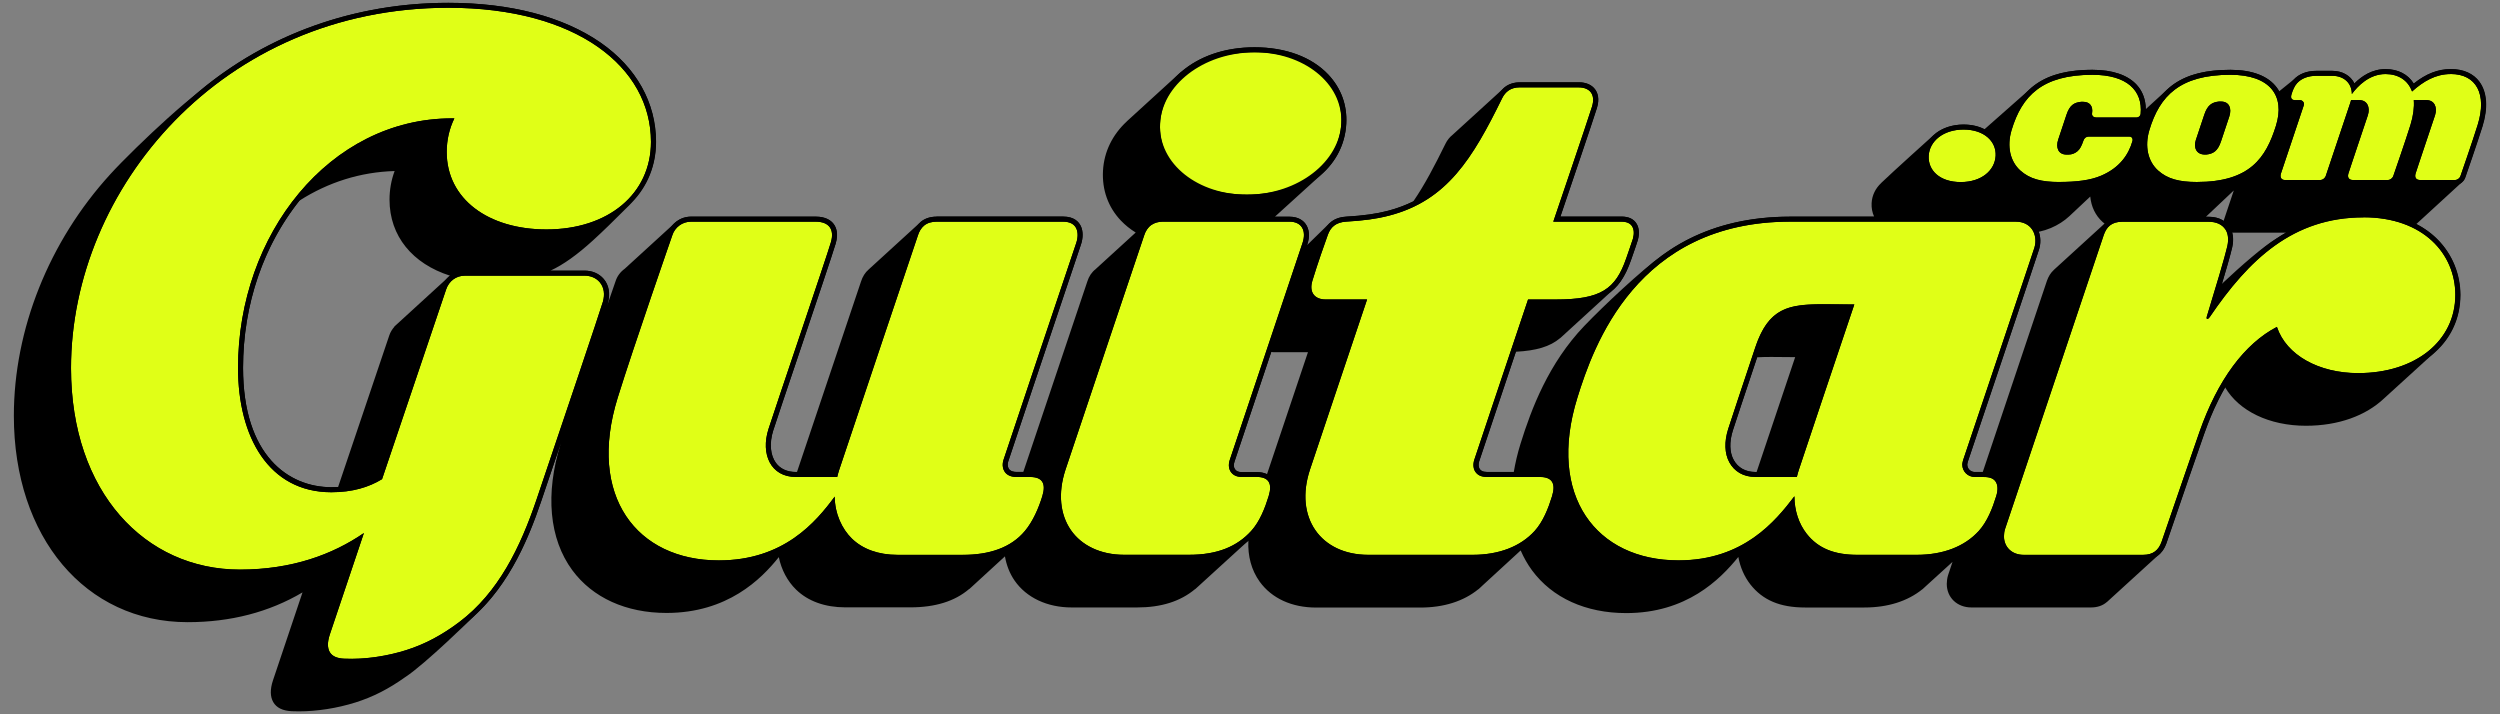
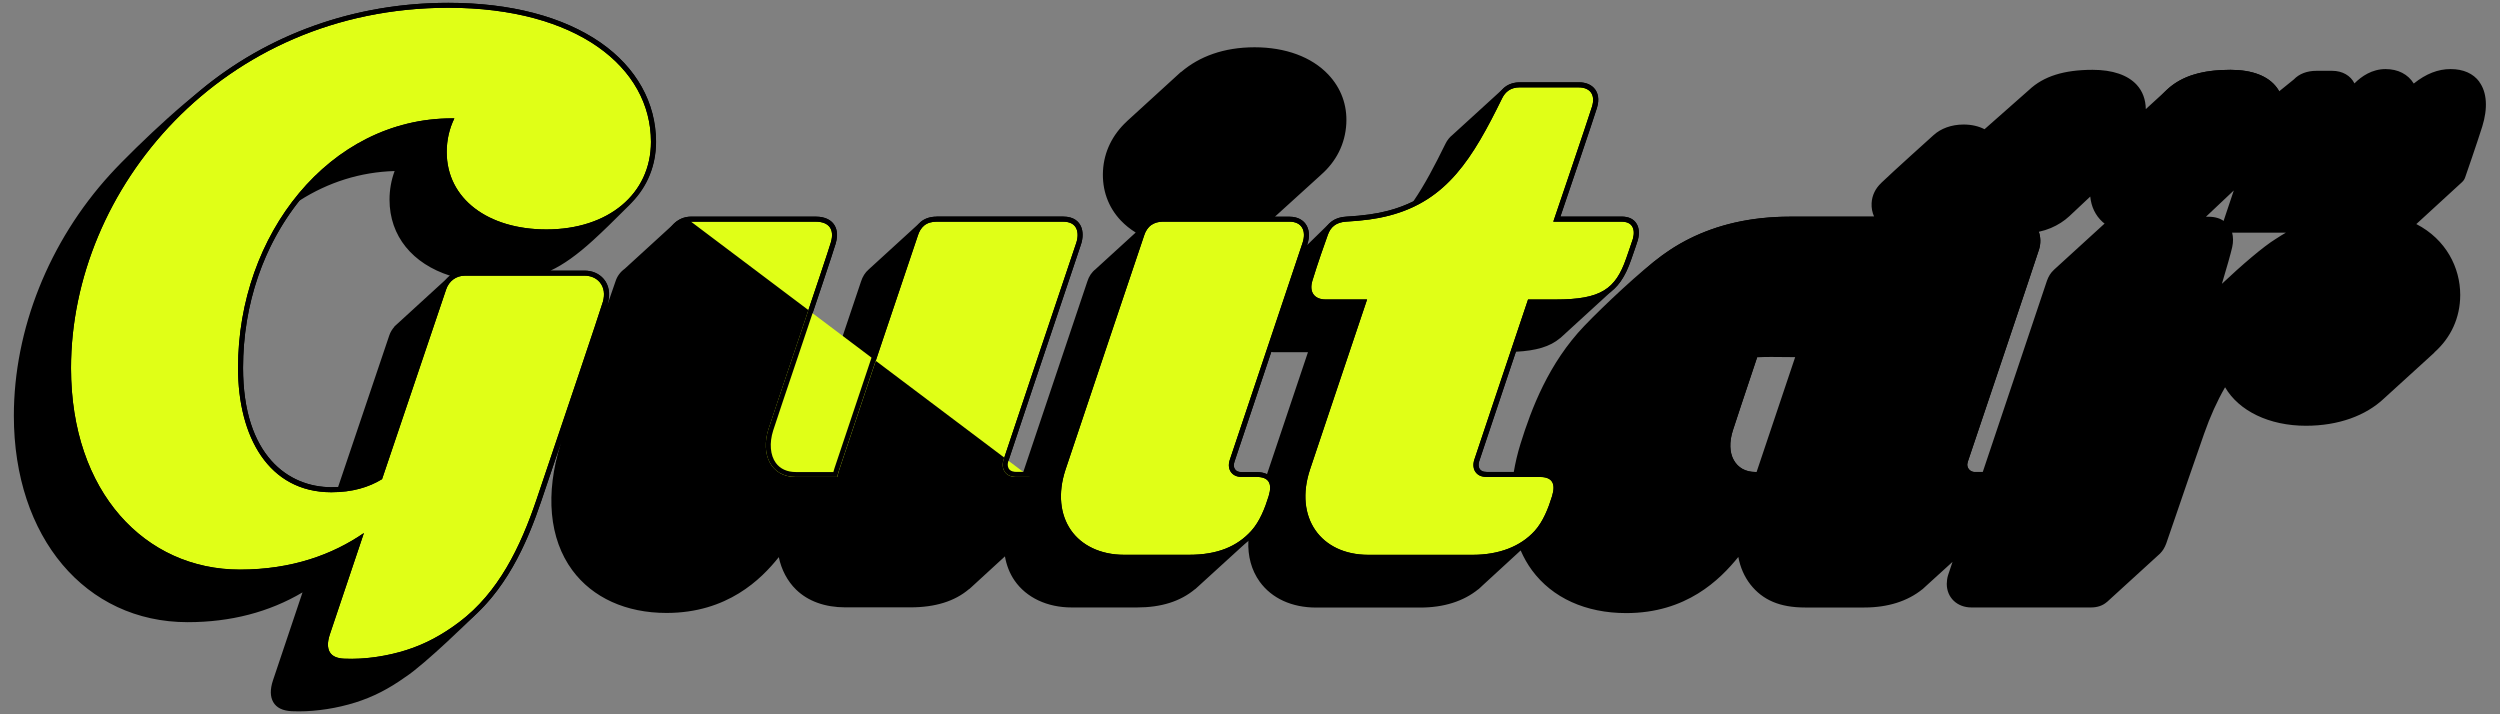
<svg xmlns="http://www.w3.org/2000/svg" width="168" height="48" viewBox="0 0 168 48">
  <rect x="0" y="0" width="168" height="48" fill="#808080" stroke="none" />
  <g fill="none">
    <path fill="#000" d="M166.616,5.501 C166.203,4.938 165.534,4.642 164.684,4.642 C163.835,4.642 163.036,4.952 162.204,5.614 C161.821,4.992 161.152,4.642 160.306,4.642 C159.4,4.642 158.691,5.128 158.219,5.604 C157.962,5.085 157.416,4.759 156.724,4.759 L155.665,4.759 C155.029,4.759 154.503,4.962 154.143,5.341 L153.158,6.137 C153.111,6.05 153.061,5.971 153.001,5.891 C152.425,5.108 151.346,4.692 149.881,4.692 C147.993,4.692 146.622,5.105 145.643,6.011 L144.198,7.332 C144.188,6.693 143.985,6.134 143.592,5.704 C142.989,5.042 141.964,4.692 140.625,4.692 C138.714,4.692 137.332,5.118 136.35,6.044 L133.36,8.684 C132.964,8.478 132.485,8.368 131.955,8.368 C131.133,8.368 130.42,8.638 129.937,9.08 C129.937,9.08 129.934,9.08 129.931,9.084 C129.821,9.184 127.191,11.547 126.421,12.29 C126.421,12.29 126.415,12.297 126.415,12.3 C126.035,12.656 125.799,13.122 125.772,13.655 C125.756,13.975 125.815,14.284 125.942,14.561 L120.305,14.561 C116.539,14.561 113.739,15.653 111.648,17.201 C110.34,18.13 107.753,20.554 106.468,21.899 C104.067,24.41 102.912,27.456 102.176,29.83 C101.976,30.476 101.829,31.105 101.726,31.718 L99.928,31.718 C99.612,31.718 99.499,31.621 99.429,31.515 C99.349,31.398 99.336,31.209 99.392,31.012 C99.452,30.816 100.364,28.099 101.33,25.222 C101.503,24.703 101.683,24.17 101.863,23.637 C103.228,23.567 104.16,23.297 104.836,22.725 C104.843,22.721 104.849,22.718 104.853,22.715 L104.906,22.668 C104.933,22.645 104.956,22.622 104.983,22.598 L108.299,19.565 C108.299,19.565 108.305,19.558 108.309,19.552 C108.875,19.086 109.271,18.416 109.601,17.471 L109.644,17.348 C109.84,16.782 110.03,16.242 110.06,16.126 C110.203,15.593 110.097,15.247 109.98,15.047 C109.79,14.721 109.447,14.554 108.961,14.554 L104.853,14.554 C105.372,13.026 107.05,8.088 107.307,7.259 C107.503,6.626 107.35,6.227 107.183,6.004 C106.957,5.698 106.574,5.531 106.098,5.531 L102.126,5.531 C101.743,5.531 101.413,5.638 101.147,5.837 C101.147,5.837 101.14,5.841 101.137,5.844 L101.13,5.851 C101.057,5.907 100.99,5.967 100.927,6.037 L97.598,9.074 C97.411,9.223 97.251,9.42 97.132,9.666 C96.419,11.115 95.743,12.413 94.977,13.529 C94.458,13.785 93.898,14.001 93.276,14.165 C92.477,14.374 91.631,14.491 90.456,14.561 C90.01,14.587 89.65,14.727 89.377,14.974 C89.367,14.98 89.357,14.984 89.347,14.994 L87.839,16.469 L87.849,16.439 C88.032,15.896 87.992,15.403 87.739,15.053 C87.579,14.831 87.259,14.564 86.643,14.564 L85.671,14.564 L88.774,11.747 C88.774,11.747 88.774,11.744 88.778,11.741 C89.783,10.862 90.399,9.683 90.472,8.311 C90.539,7.059 90.12,5.921 89.26,5.008 C88.142,3.826 86.384,3.177 84.309,3.177 C82.235,3.177 80.59,3.8 79.388,4.825 C79.368,4.835 79.348,4.845 79.332,4.859 L75.729,8.148 C75.729,8.148 75.716,8.165 75.709,8.171 C74.77,9.044 74.191,10.182 74.121,11.474 C74.051,12.759 74.467,13.918 75.32,14.82 C75.613,15.127 75.946,15.396 76.319,15.626 L73.635,18.077 C73.635,18.077 73.635,18.08 73.632,18.083 C73.372,18.28 73.175,18.566 73.066,18.922 C73.032,19.019 70.365,26.943 68.764,31.718 L68.301,31.718 C68.138,31.718 67.918,31.685 67.802,31.521 C67.768,31.475 67.665,31.302 67.752,31.012 C67.835,30.732 70.765,22.012 72.017,18.287 C72.353,17.288 72.586,16.595 72.639,16.432 C72.786,15.992 72.786,15.55 72.639,15.22 C72.503,14.917 72.187,14.557 71.437,14.557 L62.944,14.557 C62.528,14.557 62.165,14.674 61.895,14.894 C61.892,14.894 61.888,14.9 61.885,14.904 C61.885,14.904 61.885,14.904 61.882,14.904 L58.372,18.11 C58.372,18.11 58.369,18.117 58.366,18.117 C58.143,18.306 57.963,18.59 57.86,18.919 C57.826,19.016 55.159,26.94 53.558,31.715 L53.485,31.715 C52.899,31.715 52.436,31.502 52.143,31.102 C51.763,30.582 51.697,29.77 51.963,28.928 C52.163,28.302 52.905,26.098 53.694,23.764 C54.77,20.577 55.985,16.965 56.161,16.362 C56.358,15.69 56.195,15.277 56.025,15.05 C55.855,14.824 55.509,14.554 54.816,14.554 L46.443,14.554 C45.967,14.554 45.534,14.757 45.227,15.094 L41.974,18.067 C41.691,18.27 41.472,18.56 41.362,18.909 C41.355,18.929 41.135,19.562 40.799,20.534 C40.826,20.447 40.846,20.387 40.852,20.358 C41.025,19.735 40.926,19.162 40.573,18.746 C40.266,18.386 39.81,18.187 39.287,18.187 L36.993,18.187 C37.859,17.784 38.775,17.131 39.847,16.156 C40.599,15.47 41.245,14.827 41.715,14.358 C41.944,14.128 42.141,13.931 42.294,13.785 C42.357,13.725 42.414,13.662 42.467,13.602 C43.496,12.54 44.089,11.141 44.089,9.527 C44.089,6.91 42.77,4.542 40.376,2.871 C37.849,1.119 34.31,0.19 30.125,0.19 C23.825,0.19 17.958,2.298 13.347,6.174 C12.751,6.653 12.039,7.249 11.239,7.972 C9.931,9.147 8.249,10.788 7.41,11.711 C3.292,16.222 0.931,22.139 0.931,27.939 C0.931,36.106 5.736,41.81 12.611,41.81 C15.491,41.81 18.085,41.137 20.329,39.809 C19.363,42.679 18.694,44.666 18.341,45.729 C18.145,46.321 18.151,46.811 18.361,47.18 C18.578,47.56 18.997,47.766 19.603,47.793 C19.763,47.8 19.923,47.803 20.083,47.803 C21.305,47.803 22.65,47.593 23.872,47.21 C25.047,46.844 26.122,46.295 27.231,45.502 C27.238,45.499 27.241,45.495 27.248,45.492 C28.596,44.606 31.739,41.52 31.872,41.39 C31.876,41.387 31.879,41.38 31.883,41.373 C34.27,39.183 35.528,36.156 36.367,33.686 C36.75,32.557 37.223,31.159 37.716,29.7 C37.703,29.74 37.689,29.783 37.676,29.823 C36.627,33.193 36.907,36.209 38.458,38.317 C39.824,40.168 42.071,41.19 44.788,41.19 C48.883,41.19 51.154,38.923 52.336,37.438 C52.506,38.277 52.915,39.056 53.498,39.622 C54.297,40.401 55.442,40.814 56.804,40.814 L61.189,40.814 C62.851,40.814 64.159,40.401 65.105,39.599 C65.118,39.589 65.131,39.586 65.145,39.576 L65.211,39.516 C65.211,39.516 65.245,39.486 65.261,39.472 L67.532,37.388 C67.635,37.981 67.848,38.533 68.181,39.016 C68.974,40.162 70.372,40.821 72.017,40.821 L73.984,40.821 L76.402,40.821 C78.03,40.821 79.308,40.418 80.297,39.599 C80.307,39.592 80.317,39.589 80.327,39.582 L80.361,39.552 C80.41,39.509 80.457,39.466 80.504,39.422 L83.873,36.349 C83.873,36.349 83.88,36.343 83.88,36.339 C83.883,36.339 83.887,36.333 83.89,36.333 C83.843,37.371 84.096,38.317 84.652,39.09 C85.461,40.208 86.807,40.828 88.441,40.828 L95.447,40.828 C97.022,40.828 98.347,40.405 99.332,39.606 C99.342,39.599 99.356,39.596 99.366,39.586 L99.396,39.559 C99.479,39.489 99.559,39.412 99.635,39.336 L102.189,36.989 C102.395,37.465 102.649,37.914 102.952,38.327 C104.317,40.178 106.564,41.2 109.281,41.2 C113.32,41.2 115.57,38.966 116.816,37.428 C116.942,38.117 117.219,38.753 117.625,39.273 C118.454,40.331 119.619,40.824 121.297,40.824 L125.289,40.824 C126.864,40.824 128.189,40.401 129.178,39.602 C129.188,39.596 129.198,39.592 129.205,39.586 L129.232,39.559 C129.308,39.492 129.381,39.422 129.458,39.352 L131.209,37.758 L130.91,38.653 C130.85,38.836 130.823,39.086 130.823,39.239 C130.823,40.155 131.519,40.821 132.478,40.821 C132.481,40.821 132.491,40.821 132.495,40.821 L140.509,40.821 C140.945,40.821 141.301,40.698 141.574,40.461 C141.581,40.458 141.587,40.455 141.591,40.451 L141.641,40.405 C141.641,40.405 141.651,40.395 141.657,40.391 L145.163,37.192 C145.163,37.192 145.163,37.188 145.167,37.185 C145.337,37.015 145.47,36.795 145.57,36.526 C145.653,36.296 145.876,35.65 146.209,34.668 C146.668,33.323 147.364,31.292 148.117,29.144 C148.523,27.982 148.996,26.94 149.525,26.024 C150.454,27.616 152.488,28.611 154.956,28.611 C157.153,28.611 158.984,27.929 160.203,26.78 C160.203,26.78 160.21,26.78 160.21,26.773 L163.569,23.714 C163.569,23.714 163.592,23.684 163.602,23.67 C164.691,22.695 165.327,21.366 165.327,19.815 C165.327,18 164.385,16.092 162.377,15.057 L165.44,12.247 C165.44,12.247 165.44,12.247 165.444,12.243 C165.54,12.157 165.62,12.044 165.66,11.914 C165.667,11.897 166.476,9.566 166.809,8.498 C167.192,7.262 167.122,6.2 166.609,5.504 L166.616,5.501 Z M30.041,18.706 L26.692,21.769 L26.582,21.869 C26.582,21.869 26.572,21.879 26.569,21.882 L26.492,21.952 L26.499,21.962 C26.352,22.129 26.232,22.322 26.159,22.542 C26.003,23.005 24.484,27.496 22.72,32.727 C22.573,32.733 22.423,32.74 22.27,32.74 C19.4,32.74 16.334,30.633 16.334,24.716 C16.334,20.524 17.679,16.552 20.119,13.485 C22.057,12.243 24.238,11.557 26.519,11.494 C26.292,12.104 26.176,12.749 26.176,13.419 C26.176,15.873 27.731,17.727 30.241,18.526 C30.171,18.579 30.105,18.643 30.041,18.709 L30.041,18.706 Z M138.025,18.13 C138.025,18.13 138.012,18.147 138.005,18.153 C137.812,18.33 137.662,18.563 137.555,18.866 L133.24,31.721 L132.701,31.721 C132.425,31.721 132.202,31.498 132.202,31.222 C132.202,31.185 132.225,31.079 132.245,31.012 C132.431,30.463 136.899,17.191 137.033,16.742 C137.149,16.352 137.136,15.936 137.009,15.576 C137.306,15.51 137.572,15.427 137.818,15.323 C138.301,15.117 138.714,14.85 139.057,14.531 L140.465,13.209 C140.529,13.885 140.812,14.481 141.294,14.917 C141.338,14.957 141.384,14.99 141.428,15.024 L138.025,18.13 Z M150.111,12.799 L149.458,14.747 C149.449,14.78 149.442,14.814 149.435,14.844 C149.195,14.684 148.866,14.564 148.403,14.564 L148.24,14.564 L150.111,12.799 Z M152.974,16.029 C152.974,16.029 152.958,16.036 152.951,16.042 C152.085,16.575 150.64,17.82 149.312,19.072 C149.645,17.96 149.905,17.045 150.005,16.605 C150.084,16.249 150.074,15.916 149.998,15.63 C150.015,15.63 150.031,15.636 150.051,15.636 L153.61,15.636 C153.394,15.759 153.181,15.893 152.974,16.029 Z M117.968,31.721 C117.305,31.721 116.799,31.442 116.506,30.916 C116.223,30.406 116.203,29.703 116.446,28.934 C116.606,28.428 117.172,26.73 118.081,24.01 C118.371,23.993 118.684,23.987 119.023,23.987 C119.27,23.987 119.526,23.987 119.796,23.993 C120.065,23.993 120.345,24 120.635,24 C119.776,26.557 118.79,29.49 118.041,31.724 L117.968,31.724 L117.968,31.721 Z M85.138,31.868 C84.945,31.774 84.712,31.724 84.426,31.724 L83.414,31.724 C83.217,31.724 83.074,31.661 82.988,31.531 C82.901,31.405 82.888,31.228 82.958,31.025 C83.014,30.855 84.236,27.21 85.428,23.654 C85.478,23.657 85.521,23.667 85.571,23.667 L87.895,23.667 C86.976,26.394 85.921,29.537 85.142,31.868 L85.138,31.868 Z" />
-     <path fill="#e0ff17" d="M69.217 32.054 68.298 32.054C67.942 32.054 67.679 31.931 67.529 31.721 67.412 31.561 67.322 31.278 67.432 30.922 67.539 30.566 72.057 17.128 72.323 16.335 72.447 15.969 72.447 15.616 72.333 15.363 72.2 15.067 71.904 14.897 71.434 14.897 70.475 14.897 62.941 14.897 62.941 14.897 62.624 14.897 62.328 14.974 62.102 15.16 61.905 15.32 61.762 15.573 61.685 15.823 61.685 15.823 57.387 28.585 56.401 31.558 56.345 31.725 56.302 31.891 56.262 32.054L55.526 32.054 53.481 32.054C51.797 32.054 51.104 30.523 51.644 28.834 52.116 27.353 55.539 17.308 55.839 16.279 56.089 15.42 55.719 14.897 54.81 14.897L46.436 14.897C45.85 14.897 45.351 15.28 45.181 15.813 45.181 15.813 42.581 23.288 41.512 26.727 39.454 33.343 42.794 37.661 48.304 37.661 52.669 37.661 54.83 35.087 56.095 33.373 56.099 34.521 56.588 35.55 57.244 36.19 57.976 36.902 59.032 37.288 60.317 37.288 63.523 37.288 64.702 37.288 64.702 37.288 66.477 37.288 67.932 36.815 68.877 35.68 69.42 35.028 69.796 34.155 70.046 33.343 70.309 32.484 70.046 32.054 69.217 32.054ZM86.64 14.894C85.681 14.894 78.146 14.894 78.146 14.894 77.863 14.894 77.58 14.967 77.367 15.12 77.134 15.287 76.978 15.54 76.888 15.819 76.888 15.819 72.589 28.581 71.604 31.555 71.071 33.163 71.251 34.595 71.963 35.623 72.676 36.656 73.958 37.282 75.526 37.282 77.094 37.282 78.007 37.282 79.911 37.282 81.816 37.282 83.134 36.725 84.086 35.673 84.656 35.044 85.005 34.148 85.255 33.336 85.518 32.477 85.255 32.047 84.426 32.047L83.414 32.047C83.097 32.047 82.858 31.924 82.711 31.711 82.585 31.525 82.528 31.252 82.638 30.915 82.748 30.579 87.263 17.121 87.529 16.329 87.795 15.536 87.509 14.894 86.64 14.894ZM102.685 20.128 104.54 20.128C107.586 20.128 108.562 19.432 109.278 17.368 109.324 17.231 109.69 16.189 109.73 16.046 109.827 15.69 109.797 15.416 109.684 15.223 109.557 15.01 109.324 14.897 108.951 14.897L104.38 14.897C104.38 14.897 106.68 8.138 106.98 7.173 107.24 6.34 106.82 5.874 106.091 5.874L102.119 5.874C101.513 5.874 101.15 6.177 100.934 6.613 98.956 10.639 97.248 13.475 93.352 14.491 92.503 14.711 91.624 14.827 90.466 14.897 89.763 14.937 89.41 15.277 89.23 15.776 89.051 16.276 88.541 17.704 88.188 18.869 87.948 19.665 88.355 20.128 89.077 20.128 90.369 20.128 91.804 20.128 91.804 20.128L91.864 20.128C90.519 24.123 88.641 29.717 88.028 31.558 86.966 34.771 88.741 37.288 91.947 37.288 95.154 37.288 98.953 37.288 98.953 37.288 100.727 37.288 102.176 36.732 103.128 35.68 103.697 35.051 104.047 34.155 104.297 33.343 104.56 32.484 104.297 32.054 103.467 32.054L99.918 32.054C99.525 32.054 99.296 31.928 99.142 31.708 99.013 31.518 98.966 31.235 99.062 30.922 99.159 30.609 101.227 24.463 102.682 20.131L102.685 20.128ZM39.277 18.523 31.24 18.523C30.651 18.523 30.171 18.886 29.981 19.448 29.792 20.008 27.784 25.951 25.676 32.197 24.781 32.743 23.678 33.076 22.267 33.076 18.065 33.076 15.997 29.364 15.997 24.719 15.997 15.766 22.137 7.952 30.378 7.952 30.431 7.952 30.481 7.952 30.534 7.952 30.201 8.637 30.021 9.397 30.021 10.212 30.021 13.369 32.812 15.416 36.72 15.416 40.872 15.416 43.746 13.039 43.746 9.53 43.746 4.516 38.761.52 30.128.52 14.902.523 4.773 12.7 4.773 24.736 4.773 33.076 9.754 38.274 16.12 38.274 19.616 38.274 22.363 37.258 24.454 35.816 23.456 38.78 22.596 41.337 22.164 42.632 21.991 43.155 22.004 43.548 22.157 43.814 22.33 44.114 22.676 44.24 23.126 44.26 24.587 44.327 26.076 44.07 27.278 43.691 28.583 43.281 29.722 42.655 30.84 41.816 33.504 39.819 34.976 36.749 36.048 33.586 37.559 29.131 40.383 20.75 40.516 20.271 40.649 19.791 40.606 19.322 40.303 18.962 40.056 18.669 39.687 18.52 39.274 18.52L39.277 18.523Z" />
-     <path fill="#e0ff17" d="M133.317 32.054 132.698 32.054C132.238 32.054 131.865 31.681 131.865 31.222 131.865 31.115 131.922 30.919 131.922 30.919 131.922 30.919 136.577 17.095 136.713 16.645 136.85 16.196 136.773 15.729 136.557 15.416 136.34 15.104 135.974 14.897 135.468 14.897L127.43 14.897 120.305 14.897C109.977 14.897 107.07 23.288 106.002 26.727 103.944 33.343 107.283 37.661 112.794 37.661 117.155 37.661 119.313 35.028 120.585 33.353 120.585 34.315 120.885 35.201 121.401 35.863 122.193 36.879 123.308 37.288 124.81 37.288 128.016 37.288 128.802 37.288 128.802 37.288 130.577 37.288 132.025 36.732 132.977 35.68 133.547 35.051 133.896 34.155 134.146 33.343 134.279 32.913 134.249 32.59 134.113 32.377 133.976 32.164 133.733 32.057 133.317 32.057L133.317 32.054ZM117.968 32.054C117.126 32.054 116.543 31.665 116.217 31.079 115.89 30.493 115.864 29.68 116.133 28.834 116.336 28.195 117.126 25.835 117.951 23.361 119.04 20.101 120.798 20.461 124.241 20.461 124.361 20.461 124.487 20.461 124.61 20.461 123.275 24.426 121.481 29.767 120.888 31.558 120.831 31.725 120.788 31.891 120.748 32.054L120.012 32.054 117.968 32.054ZM147.624 12.23C151.213 12.23 152.272 10.585 152.938 8.468 153.581 6.43 152.542 5.025 149.881 5.025 146.502 5.025 145.13 6.433 144.438 8.744 144.108 9.846 144.344 10.852 145.027 11.461 145.666 12.034 146.469 12.23 147.624 12.23ZM147.564 9.393C147.627 9.197 147.87 8.468 148.127 7.705 148.343 7.059 148.646 6.873 149.116 6.823L149.245 6.823C149.818 6.823 149.978 7.296 149.811 7.815 149.748 8.012 149.505 8.741 149.249 9.503 149.032 10.149 148.729 10.336 148.26 10.386L148.17 10.386C147.581 10.386 147.394 9.913 147.561 9.393L147.564 9.393ZM164.685 4.975C163.682 4.975 162.86 5.454 162.091 6.147 161.821 5.388 161.165 4.975 160.306 4.975 159.214 4.975 158.442 5.781 158.046 6.317 158.046 5.598 157.529 5.092 156.724 5.092 155.722 5.092 155.665 5.092 155.665 5.092 155.109 5.092 154.656 5.265 154.36 5.594 154.18 5.791 154.073 6.07 153.994 6.327 153.91 6.596 153.994 6.73 154.253 6.73L154.57 6.73C154.713 6.73 154.829 6.846 154.829 6.989 154.829 7.023 154.813 7.083 154.813 7.083 154.813 7.083 153.368 11.398 153.284 11.647 153.201 11.897 153.291 12.097 153.561 12.097L155.905 12.097C156.088 12.097 156.244 11.974 156.298 11.807 156.298 11.807 157.643 7.815 157.949 6.883 157.966 6.83 157.979 6.78 157.992 6.726L158.222 6.726 158.548 6.726C159.074 6.726 159.291 7.206 159.124 7.735 158.978 8.198 157.906 11.341 157.812 11.664 157.736 11.934 157.849 12.097 158.135 12.097L160.443 12.097C160.626 12.097 160.782 11.977 160.836 11.811 160.836 11.811 161.648 9.473 161.984 8.394 162.174 7.782 162.247 7.209 162.207 6.726L162.424 6.726 163.063 6.726C163.589 6.726 163.806 7.206 163.639 7.735 163.493 8.198 162.421 11.341 162.327 11.664 162.251 11.934 162.364 12.097 162.65 12.097L164.958 12.097C165.141 12.097 165.297 11.977 165.351 11.811 165.351 11.811 166.163 9.473 166.499 8.394 167.142 6.323 166.409 4.972 164.688 4.972L164.685 4.975ZM138.365 12.23C139.543 12.23 140.472 12.117 141.195 11.807 142.427 11.281 143.036 10.409 143.299 9.483 143.342 9.333 143.259 9.18 143.106 9.18L140.339 9.18C140.203 9.18 140.066 9.264 140.003 9.453 139.88 9.813 139.773 10.019 139.597 10.169 139.443 10.299 139.237 10.389 139.001 10.389L138.871 10.389C138.308 10.389 138.138 9.916 138.305 9.397 138.368 9.2 138.611 8.471 138.867 7.709 139.084 7.063 139.38 6.893 139.853 6.843L139.983 6.843C140.432 6.843 140.662 7.143 140.585 7.612 140.555 7.795 140.702 7.898 140.858 7.898L143.575 7.898C143.712 7.898 143.835 7.795 143.848 7.659 144.002 6.07 142.913 5.028 140.619 5.028 137.239 5.028 135.867 6.437 135.175 8.747 134.845 9.85 135.082 10.855 135.764 11.464 136.404 12.037 137.206 12.233 138.361 12.233L138.365 12.23ZM131.762 12.237C133.167 12.237 134.053 11.448 134.106 10.472 134.16 9.497 133.327 8.707 131.952 8.707 130.577 8.707 129.661 9.497 129.608 10.472 129.555 11.448 130.327 12.237 131.762 12.237ZM84.454 13.053C87.812 12.765 90.352 10.402 90.126 7.777 89.901 5.152 86.996 3.257 83.637 3.546 80.279 3.834 77.74 6.196 77.965 8.822 78.191 11.447 81.096 13.342 84.454 13.053ZM158.828 14.604C154.103 14.604 151.133 17.411 148.49 21.303 148.363 21.489 148.233 21.473 148.297 21.263 148.843 19.472 149.509 17.274 149.675 16.532 149.768 16.116 149.738 15.703 149.548 15.42 149.322 15.084 148.946 14.897 148.4 14.897L142.616 14.897C141.881 14.897 141.558 15.263 141.374 15.773L134.732 35.557C134.689 35.687 134.662 35.893 134.662 36.036 134.662 36.762 135.198 37.285 135.984 37.285 135.987 37.285 135.991 37.285 135.994 37.285 135.994 37.285 143.339 37.285 144.015 37.285 144.691 37.285 145.054 36.965 145.253 36.413 145.453 35.86 146.529 32.67 147.797 29.034 149.029 25.512 150.837 23.098 153.005 21.966 153.64 23.873 155.835 25.072 158.462 25.072 162.311 25.072 164.994 22.915 164.994 19.811 164.994 17.071 162.863 14.601 158.821 14.601L158.828 14.604Z" />
+     <path fill="#e0ff17" d="M69.217 32.054 68.298 32.054C67.942 32.054 67.679 31.931 67.529 31.721 67.412 31.561 67.322 31.278 67.432 30.922 67.539 30.566 72.057 17.128 72.323 16.335 72.447 15.969 72.447 15.616 72.333 15.363 72.2 15.067 71.904 14.897 71.434 14.897 70.475 14.897 62.941 14.897 62.941 14.897 62.624 14.897 62.328 14.974 62.102 15.16 61.905 15.32 61.762 15.573 61.685 15.823 61.685 15.823 57.387 28.585 56.401 31.558 56.345 31.725 56.302 31.891 56.262 32.054L55.526 32.054 53.481 32.054C51.797 32.054 51.104 30.523 51.644 28.834 52.116 27.353 55.539 17.308 55.839 16.279 56.089 15.42 55.719 14.897 54.81 14.897L46.436 14.897ZM86.64 14.894C85.681 14.894 78.146 14.894 78.146 14.894 77.863 14.894 77.58 14.967 77.367 15.12 77.134 15.287 76.978 15.54 76.888 15.819 76.888 15.819 72.589 28.581 71.604 31.555 71.071 33.163 71.251 34.595 71.963 35.623 72.676 36.656 73.958 37.282 75.526 37.282 77.094 37.282 78.007 37.282 79.911 37.282 81.816 37.282 83.134 36.725 84.086 35.673 84.656 35.044 85.005 34.148 85.255 33.336 85.518 32.477 85.255 32.047 84.426 32.047L83.414 32.047C83.097 32.047 82.858 31.924 82.711 31.711 82.585 31.525 82.528 31.252 82.638 30.915 82.748 30.579 87.263 17.121 87.529 16.329 87.795 15.536 87.509 14.894 86.64 14.894ZM102.685 20.128 104.54 20.128C107.586 20.128 108.562 19.432 109.278 17.368 109.324 17.231 109.69 16.189 109.73 16.046 109.827 15.69 109.797 15.416 109.684 15.223 109.557 15.01 109.324 14.897 108.951 14.897L104.38 14.897C104.38 14.897 106.68 8.138 106.98 7.173 107.24 6.34 106.82 5.874 106.091 5.874L102.119 5.874C101.513 5.874 101.15 6.177 100.934 6.613 98.956 10.639 97.248 13.475 93.352 14.491 92.503 14.711 91.624 14.827 90.466 14.897 89.763 14.937 89.41 15.277 89.23 15.776 89.051 16.276 88.541 17.704 88.188 18.869 87.948 19.665 88.355 20.128 89.077 20.128 90.369 20.128 91.804 20.128 91.804 20.128L91.864 20.128C90.519 24.123 88.641 29.717 88.028 31.558 86.966 34.771 88.741 37.288 91.947 37.288 95.154 37.288 98.953 37.288 98.953 37.288 100.727 37.288 102.176 36.732 103.128 35.68 103.697 35.051 104.047 34.155 104.297 33.343 104.56 32.484 104.297 32.054 103.467 32.054L99.918 32.054C99.525 32.054 99.296 31.928 99.142 31.708 99.013 31.518 98.966 31.235 99.062 30.922 99.159 30.609 101.227 24.463 102.682 20.131L102.685 20.128ZM39.277 18.523 31.24 18.523C30.651 18.523 30.171 18.886 29.981 19.448 29.792 20.008 27.784 25.951 25.676 32.197 24.781 32.743 23.678 33.076 22.267 33.076 18.065 33.076 15.997 29.364 15.997 24.719 15.997 15.766 22.137 7.952 30.378 7.952 30.431 7.952 30.481 7.952 30.534 7.952 30.201 8.637 30.021 9.397 30.021 10.212 30.021 13.369 32.812 15.416 36.72 15.416 40.872 15.416 43.746 13.039 43.746 9.53 43.746 4.516 38.761.52 30.128.52 14.902.523 4.773 12.7 4.773 24.736 4.773 33.076 9.754 38.274 16.12 38.274 19.616 38.274 22.363 37.258 24.454 35.816 23.456 38.78 22.596 41.337 22.164 42.632 21.991 43.155 22.004 43.548 22.157 43.814 22.33 44.114 22.676 44.24 23.126 44.26 24.587 44.327 26.076 44.07 27.278 43.691 28.583 43.281 29.722 42.655 30.84 41.816 33.504 39.819 34.976 36.749 36.048 33.586 37.559 29.131 40.383 20.75 40.516 20.271 40.649 19.791 40.606 19.322 40.303 18.962 40.056 18.669 39.687 18.52 39.274 18.52L39.277 18.523Z" />
    <path fill="#000" d="M62.937 14.894C62.937 14.894 70.472 14.894 71.431 14.894 71.9 14.894 72.197 15.06 72.33 15.36 72.443 15.613 72.443 15.966 72.32 16.332 72.053 17.128 67.535 30.562 67.429 30.919 67.322 31.275 67.412 31.558 67.525 31.718 67.678 31.928 67.941 32.051 68.294 32.051L69.213 32.051C70.042 32.051 70.305 32.48 70.042 33.339 69.793 34.152 69.416 35.024 68.874 35.677 67.928 36.809 66.473 37.285 64.698 37.285 64.698 37.285 63.52 37.285 60.313 37.285 59.028 37.285 57.969 36.902 57.24 36.186 56.584 35.547 56.095 34.518 56.092 33.369 54.823 35.084 52.662 37.658 48.3 37.658 42.79 37.658 39.451 33.339 41.508 26.724 42.577 23.284 45.177 15.809 45.177 15.809 45.347 15.28 45.843 14.894 46.433 14.894L54.806 14.894C55.712 14.894 56.085 15.413 55.835 16.276 55.536 17.304 52.113 27.353 51.64 28.831 51.101 30.519 51.793 32.051 53.478 32.051L55.522 32.051 56.258 32.051C56.298 31.888 56.341 31.721 56.398 31.555 57.383 28.581 61.682 15.819 61.682 15.819 61.758 15.57 61.902 15.32 62.098 15.157 62.325 14.97 62.621 14.894 62.937 14.894ZM62.937 14.561C62.521 14.561 62.158 14.677 61.888 14.897 61.655 15.087 61.469 15.38 61.362 15.719 61.322 15.839 57.054 28.508 56.082 31.451 56.052 31.545 56.025 31.635 56.002 31.721L53.478 31.721C52.892 31.721 52.429 31.508 52.136 31.109 51.757 30.589 51.69 29.777 51.956 28.934 52.156 28.308 52.899 26.104 53.688 23.77 54.763 20.584 55.978 16.971 56.155 16.369 56.351 15.696 56.188 15.283 56.018 15.057 55.849 14.831 55.502 14.561 54.81 14.561L46.436 14.561C45.717 14.561 45.084 15.02 44.864 15.706L44.871 15.706C44.831 15.793 44.794 15.899 44.751 16.026L44.441 16.921C44.182 17.677 43.822 18.719 43.429 19.868 42.714 21.966 41.745 24.842 41.192 26.624 40.143 29.993 40.423 33.01 41.974 35.117 43.34 36.969 45.587 37.991 48.304 37.991 52.399 37.991 54.67 35.723 55.852 34.238 56.022 35.077 56.431 35.856 57.014 36.422 57.813 37.202 58.958 37.614 60.32 37.614L64.705 37.614C66.689 37.614 68.181 37.032 69.137 35.886 69.639 35.284 70.052 34.458 70.369 33.433 70.542 32.867 70.519 32.444 70.292 32.137 70.082 31.854 69.723 31.711 69.223 31.711L68.304 31.711C68.141 31.711 67.921 31.678 67.805 31.515 67.772 31.468 67.668 31.295 67.755 31.005 67.838 30.726 70.768 22.006 72.02 18.28 72.356 17.281 72.59 16.588 72.643 16.425 72.789 15.986 72.789 15.543 72.643 15.213 72.506 14.91 72.19 14.551 71.441 14.551L62.947 14.551 62.937 14.561ZM78.147 14.894C78.147 14.894 85.681 14.894 86.64 14.894 87.509 14.894 87.796 15.536 87.529 16.329 87.263 17.121 82.751 30.579 82.638 30.916 82.528 31.255 82.585 31.525 82.711 31.711 82.858 31.924 83.098 32.047 83.414 32.047L84.426 32.047C85.255 32.047 85.518 32.477 85.255 33.336 85.005 34.148 84.656 35.044 84.087 35.673 83.134 36.722 81.816 37.282 79.911 37.282 78.007 37.282 77.091 37.282 75.526 37.282 73.961 37.282 72.676 36.652 71.964 35.623 71.251 34.591 71.075 33.16 71.604 31.555 72.59 28.581 76.888 15.819 76.888 15.819 76.975 15.54 77.131 15.287 77.368 15.12 77.581 14.97 77.864 14.894 78.147 14.894ZM78.147 14.561C77.784 14.561 77.437 14.664 77.174 14.847 76.895 15.044 76.688 15.347 76.568 15.72 76.528 15.839 72.26 28.508 71.288 31.451 70.742 33.103 70.885 34.651 71.687 35.817 72.48 36.962 73.878 37.621 75.523 37.621L77.491 37.621 79.908 37.621C81.836 37.621 83.284 37.059 84.33 35.907 84.986 35.184 85.352 34.155 85.572 33.443 85.745 32.877 85.721 32.454 85.495 32.147 85.285 31.864 84.926 31.721 84.426 31.721L83.414 31.721C83.218 31.721 83.074 31.658 82.988 31.528 82.901 31.402 82.888 31.225 82.958 31.022 83.034 30.786 85.335 23.924 86.71 19.825L87.846 16.435C88.029 15.893 87.989 15.4 87.736 15.05 87.576 14.827 87.256 14.561 86.64 14.561L78.147 14.561ZM106.094 5.871C106.82 5.871 107.243 6.337 106.983 7.169 106.684 8.135 104.383 14.894 104.383 14.894L108.955 14.894C109.327 14.894 109.561 15.007 109.687 15.22 109.8 15.413 109.83 15.686 109.734 16.042 109.694 16.186 109.327 17.228 109.281 17.364 108.565 19.425 107.589 20.124 104.543 20.124L102.688 20.124C101.237 24.456 99.166 30.602 99.069 30.916 98.976 31.228 99.019 31.515 99.149 31.701 99.299 31.921 99.529 32.047 99.925 32.047L103.474 32.047C104.303 32.047 104.566 32.477 104.303 33.336 104.053 34.148 103.704 35.044 103.135 35.673 102.182 36.722 100.734 37.282 98.959 37.282 98.959 37.282 95.164 37.282 91.954 37.282 88.744 37.282 86.97 34.764 88.035 31.551 88.644 29.71 90.526 24.116 91.871 20.121L91.811 20.121C91.811 20.121 90.372 20.121 89.084 20.121 88.361 20.121 87.955 19.658 88.195 18.863 88.548 17.697 89.054 16.269 89.237 15.769 89.42 15.27 89.77 14.93 90.472 14.89 91.631 14.824 92.51 14.707 93.359 14.484 97.258 13.469 98.966 10.632 100.944 6.607 101.157 6.167 101.52 5.867 102.129 5.867L106.101 5.867M106.101 5.534 102.129 5.534C101.456 5.534 100.94 5.854 100.647 6.46 98.74 10.342 97.095 13.169 93.279 14.161 92.48 14.371 91.634 14.488 90.459 14.557 89.693 14.601 89.18 14.97 88.931 15.656 88.698 16.296 88.215 17.671 87.885 18.766 87.699 19.379 87.855 19.768 88.018 19.985 88.242 20.288 88.624 20.454 89.094 20.454L91.418 20.454C90.239 23.953 88.341 29.607 87.732 31.445 87.173 33.13 87.332 34.705 88.178 35.877 88.987 36.995 90.332 37.614 91.967 37.614L98.973 37.614C100.847 37.614 102.375 37.022 103.394 35.9 104.05 35.177 104.416 34.148 104.633 33.436 104.806 32.87 104.783 32.447 104.556 32.141 104.346 31.858 103.987 31.715 103.487 31.715L99.938 31.715C99.622 31.715 99.509 31.618 99.439 31.511 99.359 31.395 99.346 31.205 99.402 31.009 99.462 30.812 100.374 28.095 101.34 25.219 101.873 23.637 102.439 21.946 102.941 20.454L104.556 20.454C107.636 20.454 108.815 19.758 109.61 17.471L109.654 17.348C109.85 16.782 110.04 16.242 110.07 16.126 110.213 15.593 110.107 15.247 109.99 15.047 109.8 14.721 109.457 14.554 108.971 14.554L104.863 14.554C105.382 13.026 107.06 8.088 107.316 7.259 107.513 6.626 107.36 6.227 107.193 6.004 106.967 5.698 106.584 5.531 106.108 5.531L106.101 5.534ZM30.125.523C38.758.523 43.742 4.519 43.742 9.533 43.742 13.039 40.869 15.42 36.717 15.42 32.805 15.42 30.018 13.369 30.018 10.216 30.018 9.403 30.198 8.641 30.531 7.955 30.477 7.955 30.427 7.955 30.374 7.955 22.134 7.955 15.994 15.766 15.994 24.723 15.994 29.371 18.062 33.08 22.263 33.08 23.678 33.08 24.777 32.747 25.673 32.201 27.78 25.954 29.788 20.011 29.978 19.452 30.168 18.892 30.644 18.526 31.236 18.526L39.274 18.526C39.687 18.526 40.056 18.676 40.303 18.969 40.606 19.329 40.649 19.798 40.516 20.278 40.383 20.757 37.559 29.137 36.048 33.592 34.972 36.755 33.504 39.825 30.84 41.823 29.722 42.662 28.583 43.288 27.278 43.698 26.202 44.034 24.897 44.277 23.589 44.277 23.435 44.277 23.279 44.274 23.126 44.267 22.676 44.247 22.33 44.12 22.157 43.821 22.004 43.554 21.99 43.161 22.164 42.639 22.596 41.344 23.455 38.783 24.454 35.823 22.36 37.265 19.616 38.28 16.12 38.28 9.754 38.28 4.773 33.083 4.773 24.742 4.773 12.7 14.902.523 30.125.523ZM30.125.19C22.953.19 16.34 2.924 11.502 7.885 7.014 12.486 4.44 18.63 4.44 24.736 4.44 32.903 9.245 38.607 16.12 38.607 19 38.607 21.594 37.934 23.838 36.606 22.873 39.476 22.203 41.463 21.851 42.526 21.654 43.118 21.661 43.608 21.871 43.977 22.087 44.357 22.506 44.563 23.113 44.59 23.272 44.596 23.432 44.6 23.592 44.6 24.814 44.6 26.159 44.39 27.381 44.007 28.663 43.608 29.825 42.995 31.043 42.079 33.987 39.872 35.435 36.436 36.367 33.689 37.859 29.301 40.706 20.847 40.842 20.358 41.015 19.735 40.916 19.162 40.563 18.746 40.256 18.386 39.8 18.187 39.277 18.187L31.24 18.187C30.511 18.187 29.908 18.626 29.668 19.339 29.465 19.938 27.488 25.788 25.403 31.971 24.511 32.487 23.485 32.74 22.27 32.74 19.4 32.74 16.334 30.633 16.334 24.716 16.334 20.387 17.762 16.296 20.356 13.189 22.916 10.123 26.339 8.391 30.031 8.288 29.805 8.897 29.688 9.543 29.688 10.212 29.688 13.525 32.515 15.749 36.72 15.749 40.925 15.749 44.079 13.192 44.079 9.53 44.079 6.913 42.76 4.546 40.366 2.874 37.849 1.119 34.31.19 30.125.19Z" />
    <path fill="#000" d="M135.468 14.894C135.974 14.894 136.337 15.1 136.556 15.413 136.773 15.726 136.849 16.192 136.713 16.642 136.576 17.091 131.922 30.916 131.922 30.916 131.922 30.916 131.865 31.112 131.865 31.218 131.865 31.678 132.238 32.051 132.698 32.051L133.317 32.051C133.73 32.051 133.976 32.157 134.113 32.37 134.249 32.584 134.279 32.907 134.146 33.336 133.896 34.148 133.547 35.044 132.977 35.673 132.025 36.722 130.577 37.282 128.802 37.282 128.802 37.282 128.016 37.282 124.81 37.282 123.308 37.282 122.193 36.872 121.4 35.856 120.884 35.197 120.585 34.308 120.585 33.346 119.313 35.017 117.155 37.654 112.794 37.654 107.283 37.654 103.944 33.336 106.001 26.72 107.07 23.281 109.977 14.89 120.305 14.89L127.43 14.89 135.468 14.89M117.968 32.048 120.012 32.048 120.748 32.048C120.788 31.884 120.831 31.718 120.888 31.552 121.48 29.76 123.275 24.42 124.61 20.454 124.484 20.454 124.36 20.454 124.241 20.454 123.621 20.454 123.055 20.441 122.536 20.441 120.185 20.441 118.843 20.68 117.951 23.354 117.122 25.828 116.336 28.189 116.133 28.828 115.863 29.674 115.883 30.469 116.216 31.072 116.543 31.661 117.125 32.048 117.968 32.048ZM135.468 14.557 127.407 14.557 120.302 14.557C109.431 14.557 106.607 23.637 105.682 26.62 104.633 29.99 104.913 33.007 106.464 35.114 107.829 36.965 110.077 37.987 112.794 37.987 116.832 37.987 119.083 35.753 120.328 34.215 120.455 34.904 120.731 35.54 121.137 36.06 121.966 37.118 123.132 37.611 124.81 37.611L128.802 37.611C130.676 37.611 132.205 37.019 133.224 35.897 133.88 35.174 134.246 34.145 134.462 33.433 134.655 32.8 134.532 32.407 134.392 32.191 134.189 31.871 133.836 31.715 133.317 31.715L132.698 31.715C132.421 31.715 132.198 31.491 132.198 31.215 132.198 31.178 132.221 31.072 132.241 31.005 132.428 30.456 136.896 17.184 137.029 16.735 137.189 16.209 137.109 15.63 136.826 15.22 136.53 14.794 136.047 14.557 135.464 14.557L135.468 14.557ZM117.968 31.715C117.305 31.715 116.799 31.435 116.506 30.909 116.223 30.399 116.203 29.697 116.446 28.928 116.619 28.388 117.245 26.497 118.264 23.457 119.076 21.027 120.188 20.774 122.536 20.774 122.782 20.774 123.039 20.774 123.308 20.78 123.578 20.78 123.858 20.787 124.147 20.787 122.795 24.802 121.137 29.74 120.571 31.448 120.541 31.541 120.515 31.631 120.491 31.718L117.968 31.718 117.968 31.715ZM149.881 5.025C152.545 5.025 153.584 6.427 152.938 8.468 152.269 10.585 151.213 12.23 147.624 12.23 146.468 12.23 145.666 12.034 145.027 11.461 144.348 10.848 144.108 9.846 144.437 8.744 145.13 6.437 146.502 5.025 149.881 5.025ZM148.173 10.386 148.263 10.386C148.736 10.336 149.036 10.152 149.252 9.503 149.508 8.741 149.751 8.012 149.815 7.815 149.981 7.292 149.821 6.823 149.249 6.823L149.119 6.823C148.646 6.873 148.346 7.056 148.13 7.705 147.874 8.468 147.63 9.197 147.567 9.393 147.401 9.916 147.587 10.386 148.177 10.386M149.885 4.692C146.678 4.692 144.954 5.874 144.121 8.648 143.758 9.853 144.015 10.998 144.807 11.707 145.476 12.307 146.319 12.563 147.627 12.563 151.256 12.563 152.502 10.965 153.261 8.568 153.597 7.502 153.51 6.577 153.008 5.891 152.432 5.108 151.353 4.692 149.888 4.692L149.885 4.692ZM149.135 7.156 149.249 7.156C149.368 7.156 149.452 7.186 149.495 7.242 149.562 7.332 149.565 7.515 149.498 7.715 149.445 7.882 149.255 8.448 148.939 9.4 148.756 9.949 148.543 10.023 148.246 10.053L148.177 10.053C148.04 10.053 147.947 10.019 147.897 9.949 147.83 9.856 147.824 9.683 147.884 9.493 147.937 9.327 148.13 8.747 148.443 7.808 148.626 7.259 148.839 7.186 149.135 7.156Z" />
-     <path fill="#000" d="M164.685 4.975C166.409 4.975 167.142 6.327 166.496 8.398 166.163 9.473 165.347 11.814 165.347 11.814 165.294 11.98 165.137 12.1 164.954 12.1L162.647 12.1C162.364 12.1 162.247 11.937 162.324 11.667 162.417 11.344 163.489 8.201 163.636 7.739 163.806 7.209 163.589 6.73 163.06 6.73L162.204 6.73C162.244 7.209 162.171 7.782 161.981 8.398 161.648 9.473 160.832 11.814 160.832 11.814 160.779 11.98 160.623 12.1 160.439 12.1L158.132 12.1C157.849 12.1 157.733 11.937 157.809 11.667 157.902 11.344 158.974 8.201 159.121 7.739 159.291 7.209 159.074 6.73 158.545 6.73L158.219 6.73 157.989 6.73C157.976 6.78 157.962 6.833 157.946 6.886 157.636 7.815 156.294 11.811 156.294 11.811 156.241 11.977 156.084 12.1 155.901 12.1L153.557 12.1C153.284 12.1 153.198 11.9 153.281 11.651 153.364 11.401 154.809 7.086 154.809 7.086 154.809 7.086 154.826 7.026 154.826 6.993 154.826 6.85 154.709 6.733 154.566 6.733L154.25 6.733C153.99 6.733 153.907 6.6 153.99 6.33 154.07 6.077 154.177 5.797 154.356 5.598 154.653 5.268 155.109 5.095 155.662 5.095 155.662 5.095 155.718 5.095 156.72 5.095 157.526 5.095 158.039 5.601 158.042 6.32 158.438 5.784 159.211 4.978 160.303 4.978 161.159 4.978 161.815 5.391 162.088 6.15 162.857 5.458 163.679 4.978 164.681 4.978M164.681 4.645C163.829 4.645 163.033 4.955 162.201 5.618 161.818 4.995 161.149 4.645 160.303 4.645 159.397 4.645 158.688 5.132 158.215 5.608 157.959 5.088 157.413 4.762 156.72 4.762L155.662 4.762C155.009 4.762 154.473 4.975 154.11 5.375 153.874 5.634 153.747 5.987 153.674 6.23 153.597 6.477 153.617 6.683 153.734 6.84 153.81 6.943 153.96 7.066 154.253 7.066L154.47 7.066 152.968 11.544C152.888 11.787 152.911 12.014 153.035 12.184 153.151 12.343 153.338 12.43 153.564 12.43L155.908 12.43C156.234 12.43 156.521 12.22 156.62 11.907L156.614 11.907C156.637 11.851 156.657 11.794 156.674 11.741L156.83 11.274 157.326 9.8C157.683 8.737 158.075 7.572 158.245 7.059L158.555 7.059C158.718 7.059 158.771 7.133 158.791 7.156 158.865 7.259 158.875 7.439 158.815 7.632 158.751 7.825 158.522 8.514 158.275 9.247 157.922 10.296 157.556 11.378 157.503 11.571 157.416 11.87 157.499 12.07 157.583 12.184 157.666 12.297 157.832 12.43 158.145 12.43L160.453 12.43C160.779 12.43 161.062 12.22 161.162 11.911L161.155 11.911C161.192 11.821 161.235 11.701 161.292 11.534 161.375 11.298 161.485 10.972 161.608 10.612 161.831 9.953 162.138 9.054 162.311 8.491 162.467 7.988 162.55 7.502 162.56 7.059L163.073 7.059C163.236 7.059 163.29 7.133 163.31 7.156 163.383 7.259 163.393 7.439 163.333 7.632 163.27 7.825 163.04 8.518 162.793 9.247 162.441 10.296 162.074 11.378 162.021 11.571 161.934 11.87 162.018 12.07 162.101 12.184 162.184 12.297 162.351 12.43 162.664 12.43L164.971 12.43C165.297 12.43 165.58 12.22 165.68 11.911 165.687 11.894 166.496 9.563 166.829 8.494 167.212 7.259 167.142 6.197 166.629 5.501 166.216 4.938 165.547 4.642 164.698 4.642L164.681 4.645ZM140.622 5.025C142.913 5.025 144.001 6.064 143.852 7.655 143.838 7.792 143.718 7.895 143.579 7.895L140.862 7.895C140.705 7.895 140.559 7.795 140.589 7.609 140.665 7.136 140.436 6.84 139.986 6.84L139.856 6.84C139.383 6.889 139.087 7.059 138.871 7.705 138.614 8.468 138.371 9.197 138.308 9.393 138.141 9.916 138.315 10.386 138.874 10.386L139.004 10.386C139.24 10.386 139.443 10.296 139.6 10.166 139.776 10.019 139.883 9.809 140.006 9.45 140.069 9.26 140.209 9.177 140.342 9.177L143.109 9.177C143.266 9.177 143.346 9.33 143.302 9.48 143.039 10.405 142.43 11.278 141.198 11.804 140.475 12.114 139.543 12.227 138.368 12.227 137.193 12.227 136.41 12.03 135.771 11.458 135.092 10.845 134.852 9.843 135.181 8.741 135.874 6.433 137.246 5.022 140.625 5.022M140.625 4.689C137.419 4.689 135.694 5.871 134.862 8.644 134.499 9.849 134.755 10.995 135.548 11.704 136.217 12.303 137.059 12.56 138.368 12.56 139.676 12.56 140.605 12.42 141.331 12.11 142.516 11.604 143.289 10.748 143.625 9.573 143.678 9.39 143.642 9.197 143.535 9.054 143.435 8.921 143.279 8.844 143.109 8.844L140.342 8.844C140.046 8.844 139.796 9.034 139.69 9.34 139.58 9.66 139.5 9.813 139.383 9.909 139.307 9.973 139.18 10.049 139.004 10.049L138.874 10.049C138.757 10.049 138.678 10.019 138.634 9.959 138.568 9.866 138.564 9.686 138.624 9.49 138.678 9.323 138.871 8.744 139.184 7.805 139.363 7.266 139.563 7.199 139.869 7.166L139.983 7.166C140.059 7.166 140.162 7.179 140.216 7.242 140.266 7.299 140.282 7.412 140.259 7.552 140.232 7.725 140.276 7.888 140.382 8.015 140.495 8.148 140.672 8.225 140.862 8.225L143.579 8.225C143.888 8.225 144.155 7.988 144.181 7.685 144.258 6.896 144.051 6.21 143.589 5.704 142.986 5.042 141.96 4.692 140.622 4.692L140.625 4.689ZM131.952 8.704C133.323 8.704 134.156 9.493 134.106 10.469 134.053 11.444 133.167 12.233 131.762 12.233 130.357 12.233 129.558 11.444 129.608 10.469 129.661 9.493 130.577 8.704 131.952 8.704ZM131.952 8.371C130.467 8.371 129.341 9.247 129.275 10.452 129.245 10.978 129.425 11.471 129.774 11.844 130.224 12.32 130.91 12.57 131.759 12.57 133.267 12.57 134.369 11.714 134.435 10.489 134.462 9.976 134.282 9.486 133.929 9.114 133.477 8.634 132.774 8.371 131.948 8.371L131.952 8.371ZM84.306 3.51C88.025 3.51 90.279 5.651 90.136 8.291 89.993 10.932 87.589 13.072 83.79 13.072 79.991 13.072 77.817 10.932 77.96 8.291 78.103 5.651 80.587 3.51 84.306 3.51ZM84.306 3.177C80.594 3.177 77.787 5.321 77.627 8.275 77.557 9.56 77.974 10.719 78.826 11.621 79.935 12.789 81.649 13.409 83.79 13.409 87.562 13.409 90.309 11.311 90.469 8.311 90.536 7.059 90.116 5.921 89.257 5.008 88.138 3.826 86.38 3.177 84.306 3.177ZM158.828 14.604C162.87 14.604 165.001 17.075 165.001 19.815 165.001 22.915 162.317 25.075 158.468 25.075 155.841 25.075 153.647 23.877 153.011 21.969 150.843 23.101 149.036 25.512 147.804 29.038 146.532 32.673 145.46 35.863 145.26 36.416 145.06 36.968 144.697 37.288 144.021 37.288 143.345 37.288 136 37.288 136 37.288 135.997 37.288 135.994 37.288 135.99 37.288 135.205 37.288 134.669 36.765 134.669 36.04 134.669 35.896 134.695 35.69 134.739 35.56L141.381 15.776C141.564 15.267 141.884 14.904 142.623 14.904L148.406 14.904C148.952 14.904 149.332 15.09 149.555 15.426 149.745 15.709 149.771 16.122 149.681 16.538 149.515 17.284 148.849 19.482 148.303 21.27 148.27 21.383 148.29 21.439 148.336 21.439 148.376 21.439 148.436 21.396 148.496 21.31 151.136 17.418 154.106 14.611 158.834 14.611M158.834 14.278C154.186 14.278 151.26 16.981 149.056 19.945 149.508 18.45 149.885 17.161 150.008 16.608 150.128 16.072 150.064 15.586 149.835 15.24 149.632 14.934 149.219 14.571 148.41 14.571L142.626 14.571C141.844 14.571 141.334 14.93 141.071 15.666L134.429 35.457C134.369 35.64 134.342 35.89 134.342 36.043 134.342 36.959 135.038 37.624 135.997 37.624L136.014 37.624 144.028 37.624C144.794 37.624 145.316 37.258 145.579 36.536 145.663 36.306 145.886 35.66 146.219 34.678 146.678 33.333 147.374 31.302 148.127 29.154 149.255 25.931 150.883 23.624 152.851 22.452 153.667 24.263 155.821 25.415 158.478 25.415 162.52 25.415 165.344 23.114 165.344 19.821 165.344 17.151 163.309 14.278 158.838 14.278L158.834 14.278Z" />
  </g>
</svg>